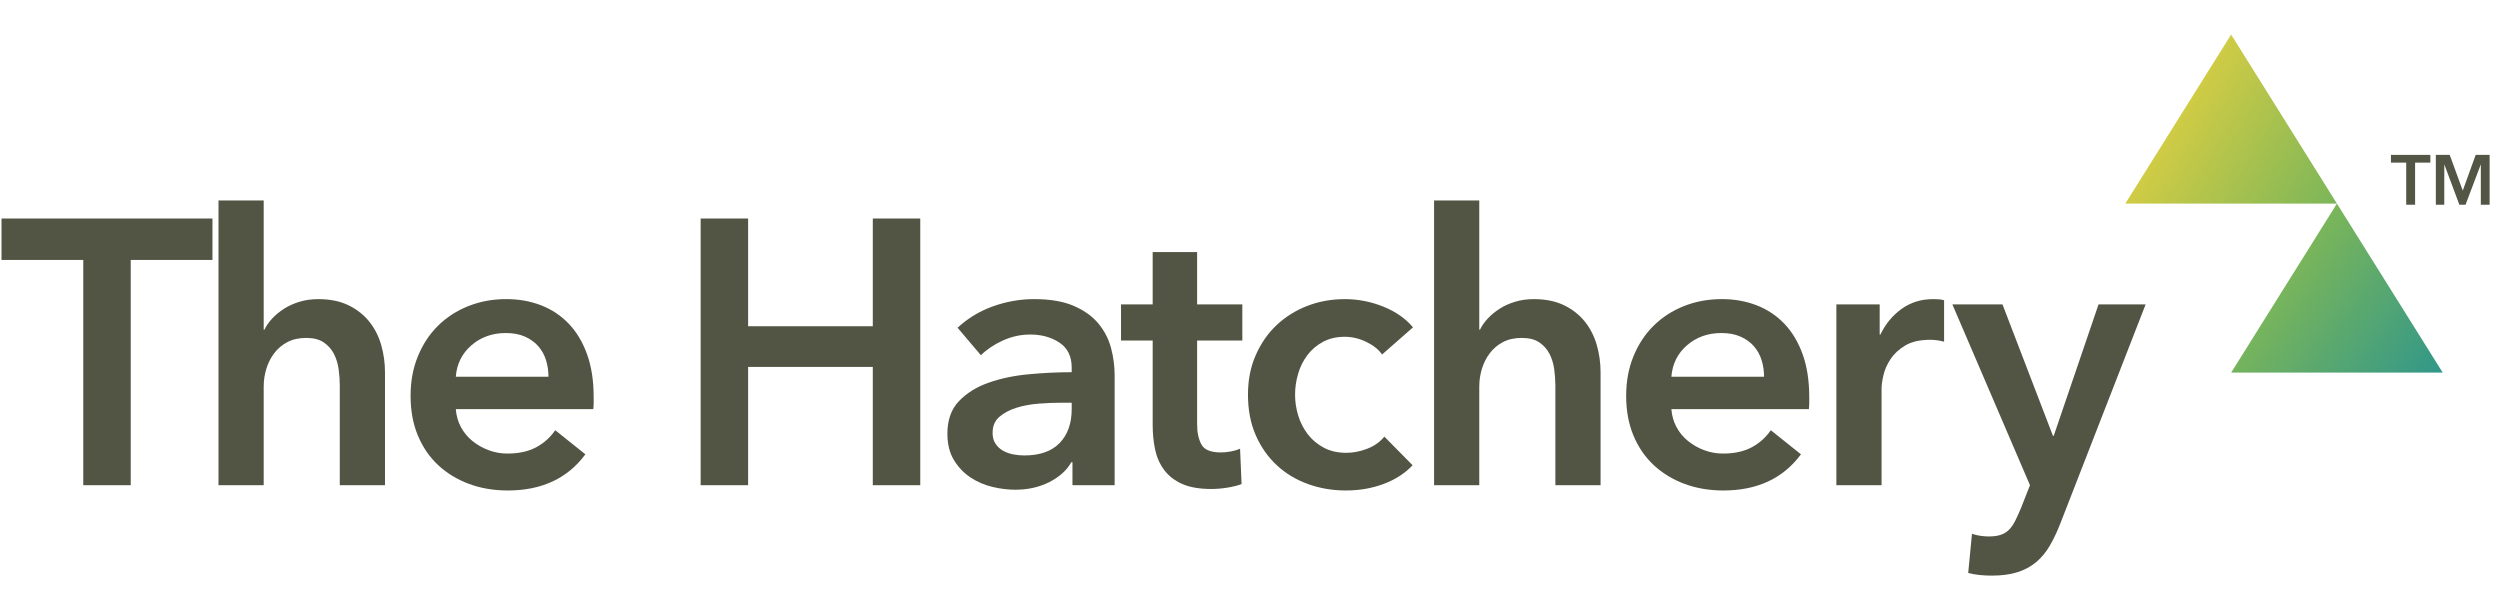
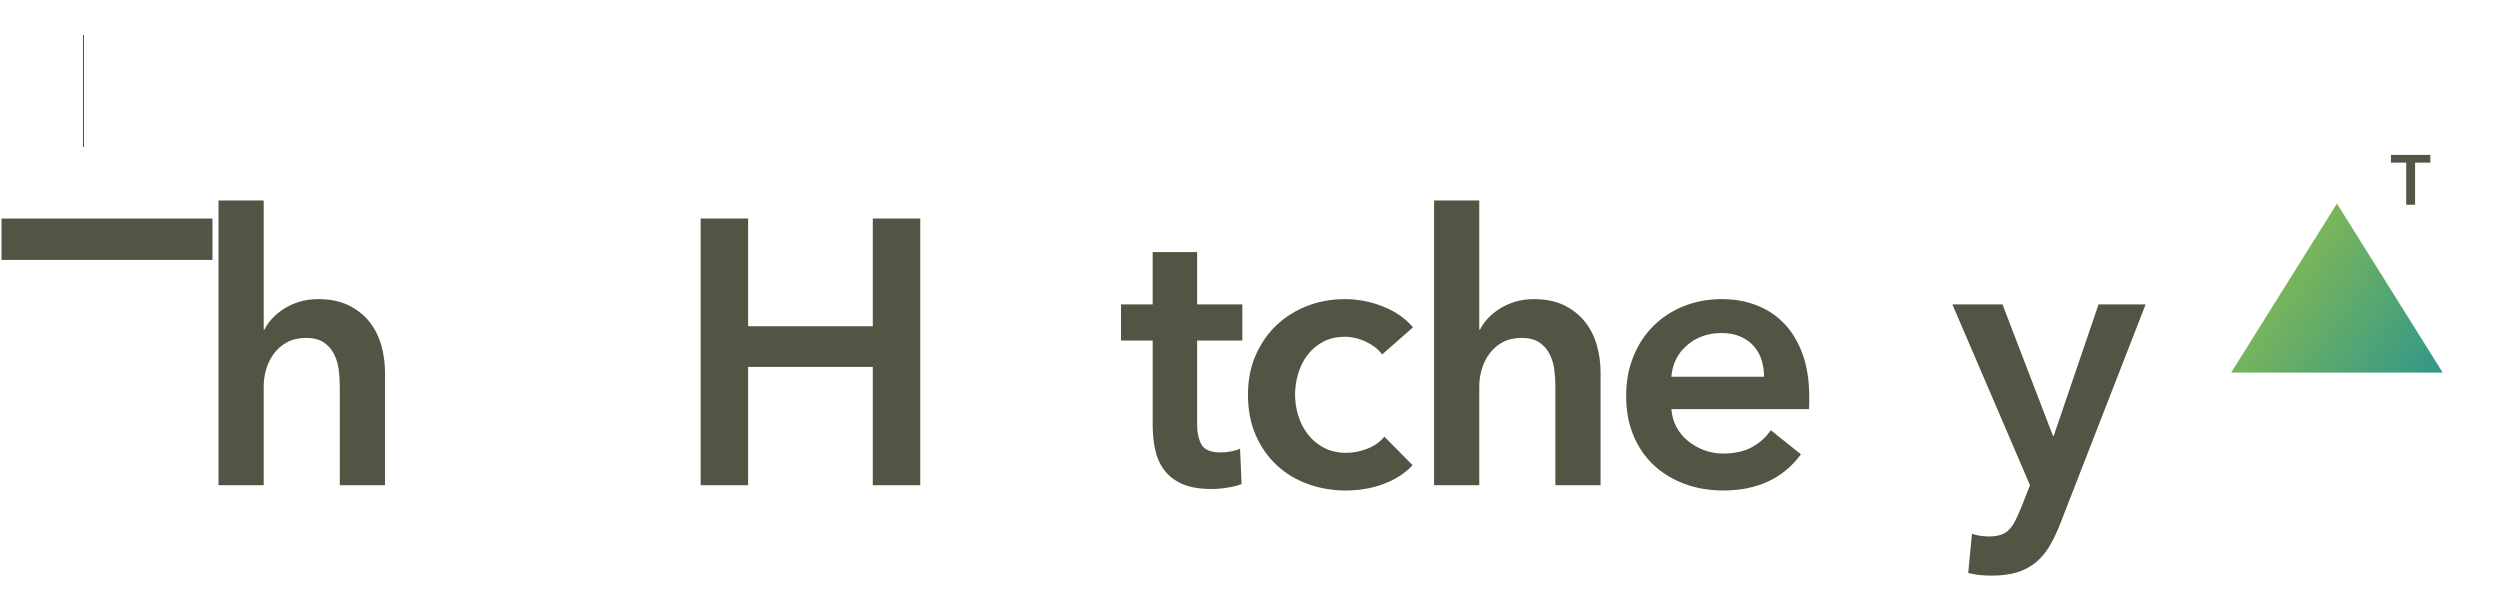
<svg xmlns="http://www.w3.org/2000/svg" id="Layer_1" data-name="Layer 1" viewBox="0 0 3581.03 862.37">
  <defs>
    <style>
      .cls-1 {
        fill: #525544;
      }

      .cls-2 {
        fill: url(#linear-gradient-2);
      }

      .cls-3 {
        fill: url(#linear-gradient);
      }

      .cls-4 {
        fill: #535545;
      }
    </style>
    <linearGradient id="linear-gradient" x1="3260.58" y1="404.75" x2="3472.02" y2="556.1" gradientUnits="userSpaceOnUse">
      <stop offset="0" stop-color="#7cb659" />
      <stop offset="1" stop-color="#339888" />
    </linearGradient>
    <linearGradient id="linear-gradient-2" x1="3113.64" y1="166.67" x2="3336.21" y2="300.21" gradientUnits="userSpaceOnUse">
      <stop offset="0" stop-color="#d2cc44" />
      <stop offset="1" stop-color="#7cb659" />
    </linearGradient>
  </defs>
  <g>
    <polygon class="cls-3" points="3347.46 291.62 3195.9 533.76 3499.01 533.76 3347.46 291.62" />
-     <polygon class="cls-2" points="3195.9 49.49 3044.34 291.62 3347.46 291.62 3195.9 49.49" />
  </g>
  <g>
-     <path class="cls-1" d="M119.25,372.35H2.16v-59.35h302.17v59.35h-117.09v322.67h-67.99v-322.67Z" />
+     <path class="cls-1" d="M119.25,372.35H2.16v-59.35h302.17v59.35h-117.09h-67.99v-322.67Z" />
    <path class="cls-1" d="M455.95,428.47c16.9,0,31.38,2.97,43.44,8.9,12.05,5.94,21.94,13.76,29.68,23.47,7.73,9.71,13.4,20.87,17,33.45,3.59,12.6,5.4,25.55,5.4,38.85v161.87h-64.75v-142.45c0-7.55-.54-15.38-1.62-23.47s-3.33-15.46-6.74-22.12c-3.42-6.65-8.28-12.14-14.57-16.46-6.3-4.32-14.66-6.47-25.09-6.47s-19.42,1.98-26.98,5.94c-7.55,3.96-13.85,9.27-18.88,15.92-5.04,6.66-8.82,14.12-11.33,22.39-2.52,8.28-3.78,16.73-3.78,25.36v141.37h-64.75v-407.92h64.75v185.08h1.08c2.51-5.4,6.21-10.7,11.06-15.92,4.86-5.21,10.52-9.89,17-14.03,6.48-4.13,13.84-7.46,22.12-9.98,8.27-2.51,17.27-3.78,26.98-3.78Z" />
-     <path class="cls-1" d="M850.38,568.76v8.63c0,2.88-.19,5.76-.54,8.63h-196.95c.72,9.36,3.14,17.9,7.28,25.63,4.13,7.74,9.62,14.39,16.46,19.96,6.83,5.58,14.57,9.98,23.2,13.22,8.63,3.24,17.62,4.86,26.98,4.86,16.19,0,29.85-2.97,41.01-8.9,11.15-5.94,20.32-14.11,27.52-24.55l43.17,34.53c-25.55,34.53-62.59,51.8-111.15,51.8-20.15,0-38.67-3.15-55.58-9.44-16.91-6.29-31.57-15.19-43.98-26.71-12.41-11.51-22.12-25.63-29.14-42.36s-10.52-35.7-10.52-56.93,3.51-39.84,10.52-56.93c7.01-17.08,16.63-31.65,28.87-43.71,12.22-12.05,26.71-21.4,43.44-28.06,16.73-6.65,34.8-9.98,54.23-9.98,17.98,0,34.62,2.97,49.91,8.9,15.29,5.94,28.5,14.75,39.66,26.44,11.15,11.69,19.87,26.26,26.17,43.71,6.29,17.45,9.44,37.86,9.44,61.24ZM785.63,539.62c0-8.27-1.17-16.19-3.51-23.74-2.34-7.55-6.03-14.21-11.06-19.96-5.04-5.75-11.42-10.34-19.16-13.76-7.74-3.41-16.82-5.13-27.25-5.13-19.42,0-35.88,5.85-49.37,17.54-13.49,11.69-20.96,26.71-22.39,45.06h132.74Z" />
    <path class="cls-1" d="M1003.62,313h67.99v154.32h178.6v-154.32h67.99v382.02h-67.99v-169.43h-178.6v169.43h-67.99v-382.02Z" />
-     <path class="cls-1" d="M1536.18,662.1h-1.62c-6.47,11.52-16.91,20.96-31.29,28.33-14.39,7.37-30.76,11.06-49.1,11.06-10.44,0-21.31-1.35-32.64-4.05-11.33-2.7-21.77-7.19-31.29-13.49-9.54-6.29-17.45-14.57-23.74-24.82-6.3-10.25-9.44-22.93-9.44-38.04,0-19.42,5.48-34.89,16.46-46.4,10.97-11.51,25.09-20.32,42.36-26.44,17.27-6.11,36.42-10.16,57.46-12.14,21.04-1.97,41.63-2.97,61.78-2.97v-6.48c0-16.19-5.85-28.14-17.54-35.88-11.69-7.73-25.63-11.6-41.82-11.6-13.67,0-26.8,2.88-39.39,8.63-12.6,5.76-23.02,12.77-31.3,21.04l-33.45-39.39c14.75-13.67,31.74-23.92,50.99-30.76,19.24-6.83,38.76-10.25,58.54-10.25,23.02,0,41.99,3.24,56.93,9.71,14.92,6.47,26.71,14.93,35.34,25.36,8.63,10.44,14.65,22.12,18.08,35.07,3.42,12.95,5.13,25.9,5.13,38.85v157.56h-60.43v-32.91ZM1535.1,576.85h-14.57c-10.44,0-21.41.46-32.92,1.35-11.52.9-22.12,2.88-31.83,5.94-9.71,3.06-17.81,7.38-24.28,12.95-6.47,5.58-9.71,13.22-9.71,22.93,0,6.12,1.35,11.25,4.05,15.38,2.7,4.14,6.21,7.47,10.52,9.98,4.32,2.52,9.17,4.32,14.57,5.4,5.4,1.08,10.79,1.62,16.19,1.62,22.3,0,39.2-5.94,50.72-17.81,11.51-11.87,17.27-28.06,17.27-48.56v-9.17Z" />
    <path class="cls-1" d="M1605.78,487.82v-51.8h45.32v-75h63.67v75h64.75v51.8h-64.75v120.33c0,11.52,2.07,21.04,6.21,28.6,4.13,7.55,13.4,11.33,27.79,11.33,4.32,0,8.99-.45,14.03-1.35,5.03-.89,9.53-2.24,13.49-4.05l2.16,50.72c-5.76,2.16-12.6,3.86-20.5,5.13-7.92,1.26-15.47,1.89-22.66,1.89-17.27,0-31.3-2.43-42.09-7.28-10.79-4.86-19.34-11.51-25.63-19.96-6.3-8.45-10.61-18.16-12.95-29.14-2.34-10.97-3.51-22.75-3.51-35.34v-120.87h-45.32Z" />
    <path class="cls-1" d="M1979.71,507.78c-5.04-7.19-12.6-13.22-22.66-18.08-10.08-4.86-20.33-7.28-30.76-7.28-11.87,0-22.31,2.43-31.29,7.28-9,4.86-16.46,11.25-22.39,19.15-5.94,7.92-10.34,16.82-13.22,26.71-2.88,9.9-4.32,19.88-4.32,29.95s1.53,20.06,4.59,29.95c3.05,9.9,7.64,18.8,13.76,26.71,6.11,7.92,13.76,14.3,22.93,19.16,9.17,4.86,19.87,7.28,32.11,7.28,10.07,0,20.14-1.97,30.22-5.94,10.07-3.95,18.16-9.71,24.28-17.27l40.47,41.01c-10.79,11.52-24.55,20.42-41.28,26.71-16.73,6.29-34.8,9.44-54.23,9.44s-37.15-3.06-54.23-9.17c-17.09-6.11-32.02-15.11-44.79-26.98-12.77-11.87-22.85-26.25-30.22-43.17-7.38-16.9-11.06-36.15-11.06-57.73s3.68-39.74,11.06-56.66c7.37-16.9,17.35-31.3,29.95-43.17,12.59-11.87,27.25-21.04,43.98-27.52,16.73-6.48,34.62-9.71,53.69-9.71s37.5,3.6,55.31,10.79c17.81,7.2,31.92,17.09,42.36,29.68l-44.25,38.85Z" />
    <path class="cls-1" d="M2197.16,428.47c16.9,0,31.38,2.97,43.44,8.9,12.05,5.94,21.94,13.76,29.68,23.47,7.73,9.71,13.4,20.87,17,33.45,3.59,12.6,5.4,25.55,5.4,38.85v161.87h-64.75v-142.45c0-7.55-.54-15.38-1.62-23.47s-3.33-15.46-6.74-22.12c-3.42-6.65-8.28-12.14-14.57-16.46-6.3-4.32-14.66-6.47-25.09-6.47s-19.42,1.98-26.98,5.94c-7.55,3.96-13.85,9.27-18.88,15.92-5.04,6.66-8.82,14.12-11.33,22.39-2.52,8.28-3.78,16.73-3.78,25.36v141.37h-64.75v-407.92h64.75v185.08h1.08c2.51-5.4,6.21-10.7,11.06-15.92,4.86-5.21,10.52-9.89,17-14.03,6.48-4.13,13.84-7.46,22.12-9.98,8.27-2.51,17.27-3.78,26.98-3.78Z" />
    <path class="cls-1" d="M2591.59,568.76v8.63c0,2.88-.19,5.76-.54,8.63h-196.95c.72,9.36,3.14,17.9,7.28,25.63,4.13,7.74,9.62,14.39,16.46,19.96,6.83,5.58,14.57,9.98,23.2,13.22,8.63,3.24,17.62,4.86,26.98,4.86,16.19,0,29.85-2.97,41.01-8.9,11.15-5.94,20.32-14.11,27.52-24.55l43.17,34.53c-25.55,34.53-62.59,51.8-111.15,51.8-20.15,0-38.67-3.15-55.58-9.44-16.91-6.29-31.57-15.19-43.98-26.71-12.41-11.51-22.12-25.63-29.14-42.36s-10.52-35.7-10.52-56.93,3.51-39.84,10.52-56.93c7.01-17.08,16.63-31.65,28.87-43.71,12.22-12.05,26.71-21.4,43.44-28.06,16.73-6.65,34.8-9.98,54.23-9.98,17.98,0,34.62,2.97,49.91,8.9,15.29,5.94,28.5,14.75,39.66,26.44,11.15,11.69,19.87,26.26,26.17,43.71,6.29,17.45,9.44,37.86,9.44,61.24ZM2526.84,539.62c0-8.27-1.17-16.19-3.51-23.74-2.34-7.55-6.03-14.21-11.06-19.96-5.04-5.75-11.42-10.34-19.16-13.76-7.74-3.41-16.82-5.13-27.25-5.13-19.42,0-35.88,5.85-49.37,17.54-13.49,11.69-20.96,26.71-22.39,45.06h132.74Z" />
-     <path class="cls-1" d="M2630.43,436.02h62.05v43.17h1.08c7.19-15.11,17.27-27.33,30.22-36.69,12.95-9.35,28.06-14.03,45.32-14.03,2.51,0,5.21.09,8.09.27,2.88.19,5.4.63,7.55,1.35v59.35c-4.32-1.08-8.01-1.8-11.06-2.16-3.06-.35-6.03-.54-8.9-.54-14.75,0-26.62,2.7-35.61,8.09-9,5.4-16.01,11.87-21.04,19.42-5.04,7.55-8.46,15.29-10.25,23.2-1.8,7.92-2.7,14.21-2.7,18.89v138.67h-64.75v-259Z" />
    <path class="cls-1" d="M2796.62,436.02h71.76l72.3,188.31h1.08l64.21-188.31h67.45l-122.48,314.58c-4.68,11.87-9.71,22.39-15.11,31.57-5.4,9.17-11.87,16.9-19.42,23.2-7.55,6.29-16.46,11.06-26.71,14.3-10.25,3.24-22.58,4.86-36.96,4.86-5.4,0-10.88-.27-16.46-.81-5.58-.54-11.25-1.53-17-2.97l5.4-56.12c4.32,1.43,8.54,2.43,12.68,2.97,4.13.54,8,.81,11.6.81,6.83,0,12.59-.81,17.27-2.43,4.67-1.62,8.63-4.14,11.87-7.55,3.24-3.42,6.11-7.65,8.63-12.68,2.51-5.04,5.21-10.98,8.09-17.81l12.95-32.91-111.15-259Z" />
  </g>
  <g>
    <path class="cls-4" d="M3446.69,232.95h-21.88v-11.09h56.47v11.09h-21.88v60.3h-12.71v-60.3Z" />
-     <path class="cls-4" d="M3489.14,221.86h19.86l18.55,50.72h.3l18.35-50.72h19.96v71.39h-12.6v-57.37h-.2l-21.68,57.37h-8.87l-21.38-57.37h-.2v57.37h-12.1v-71.39Z" />
  </g>
</svg>